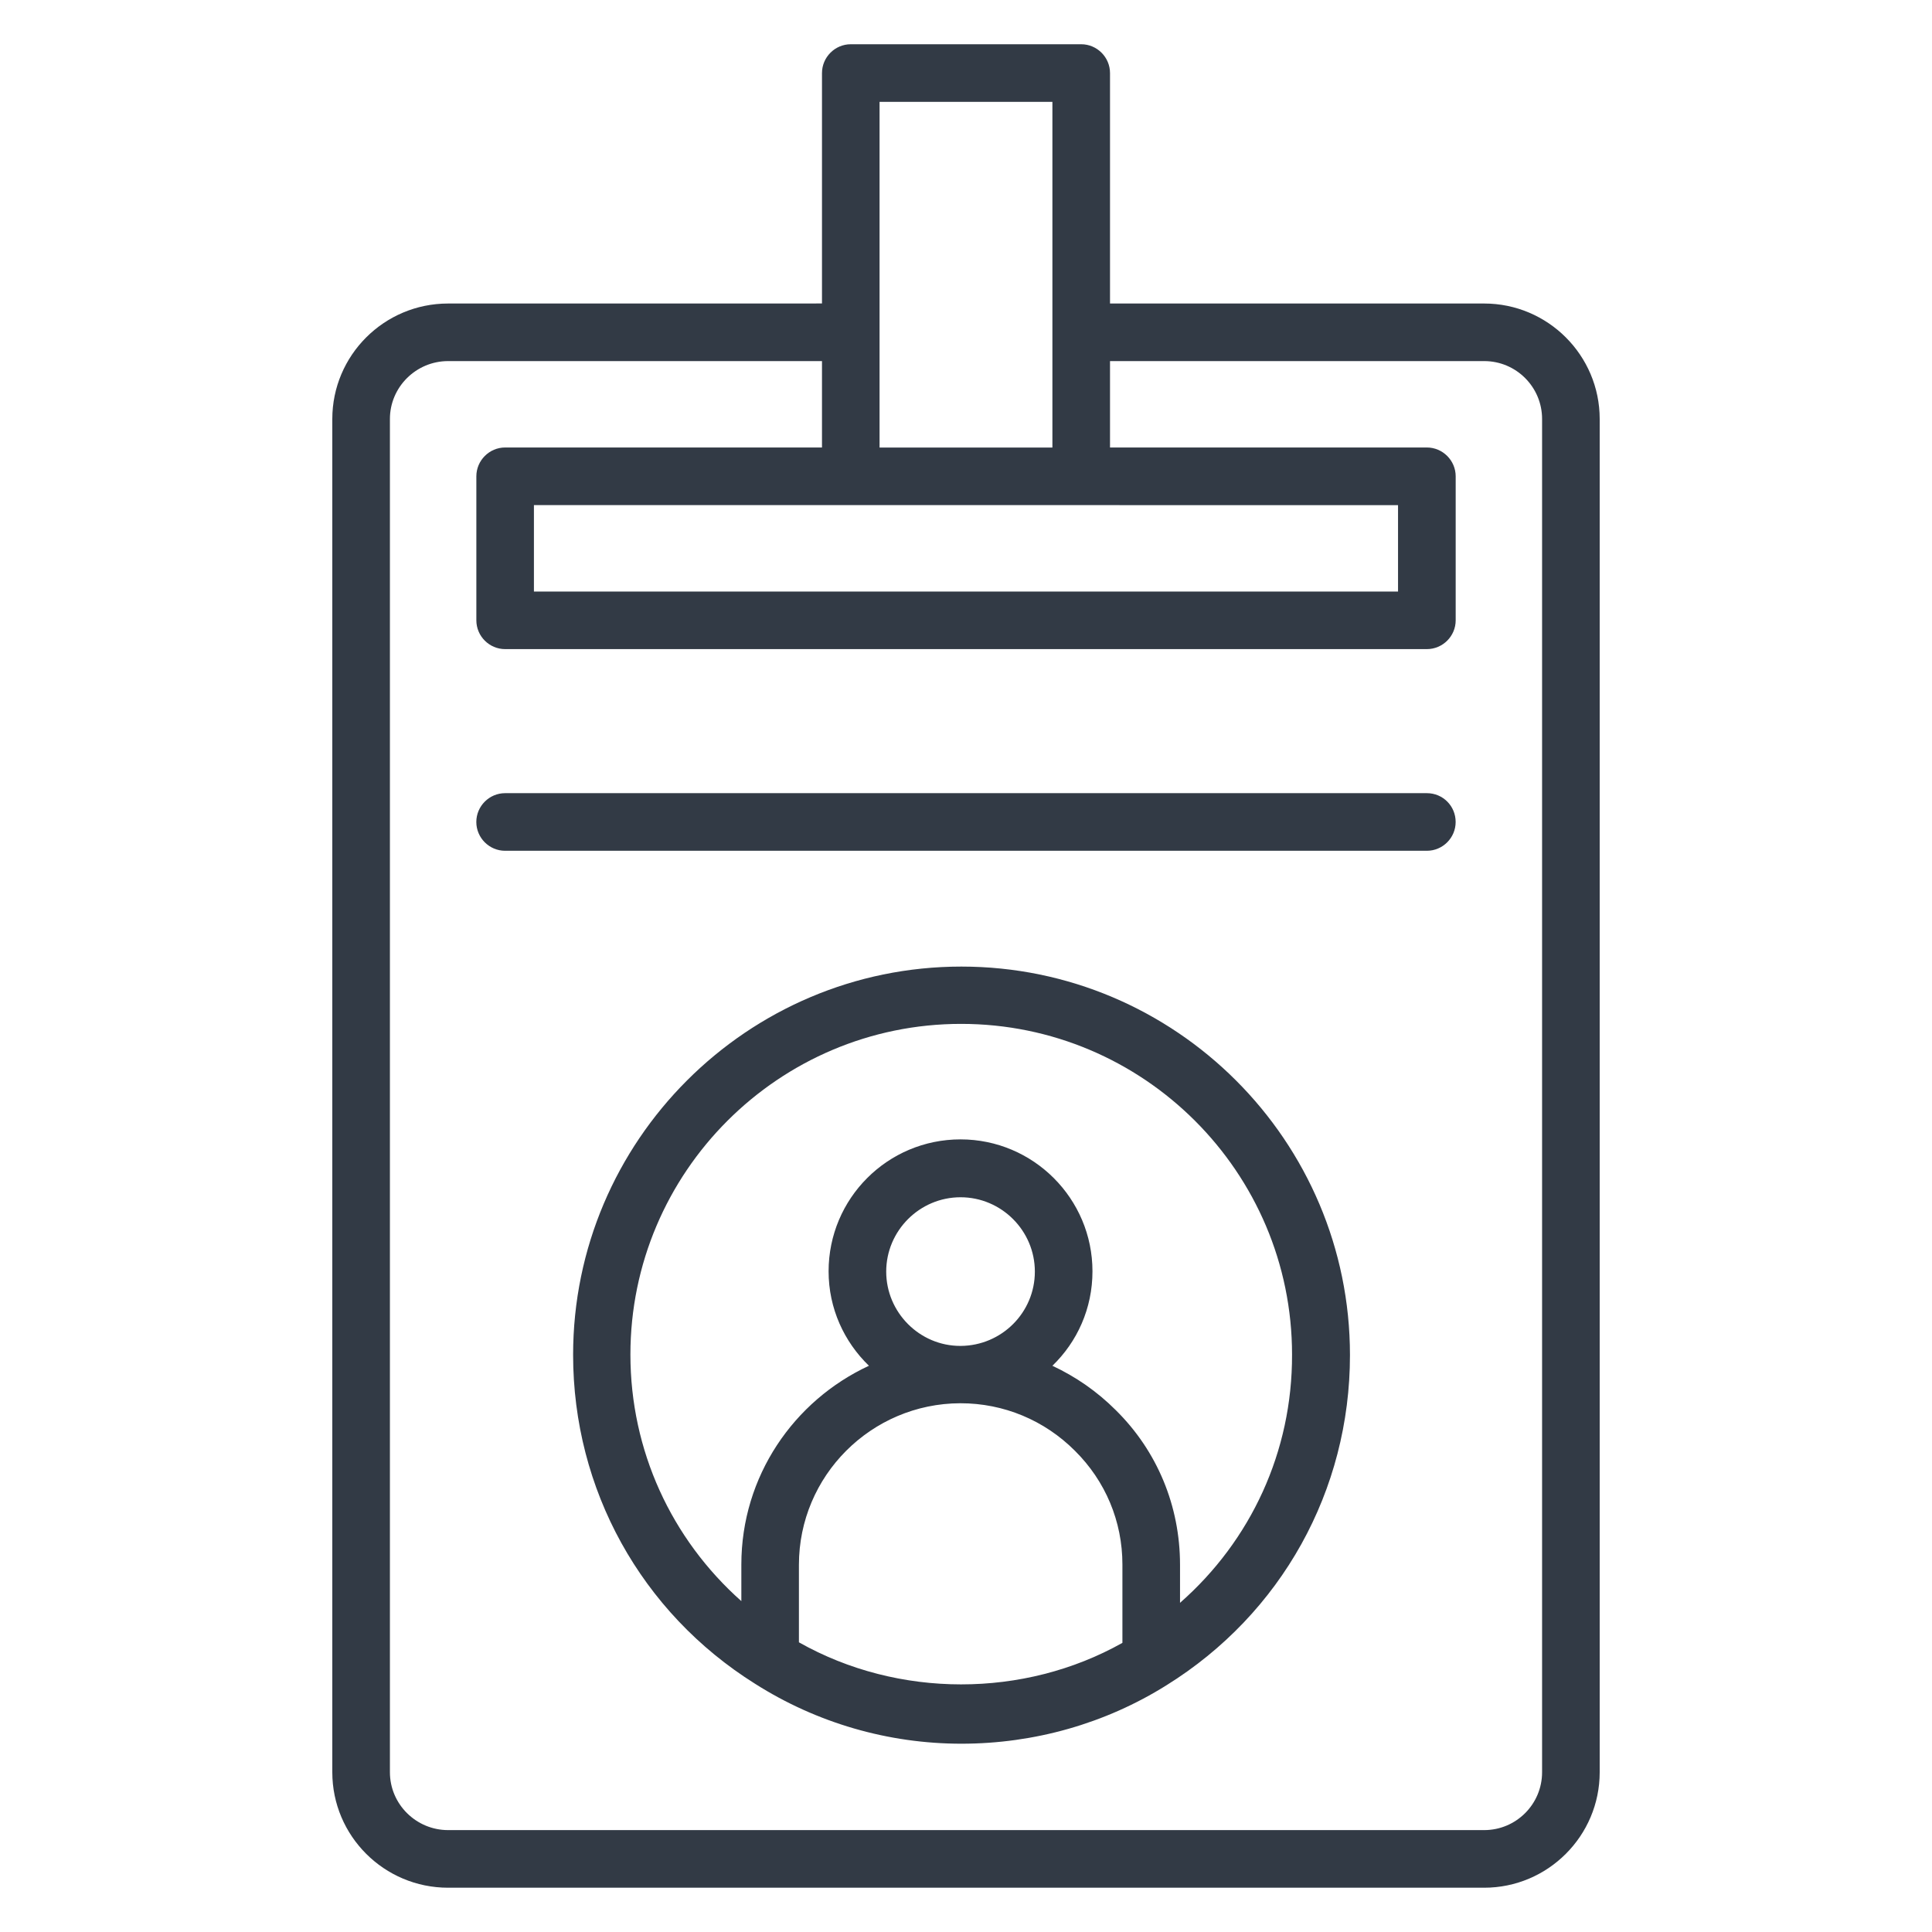
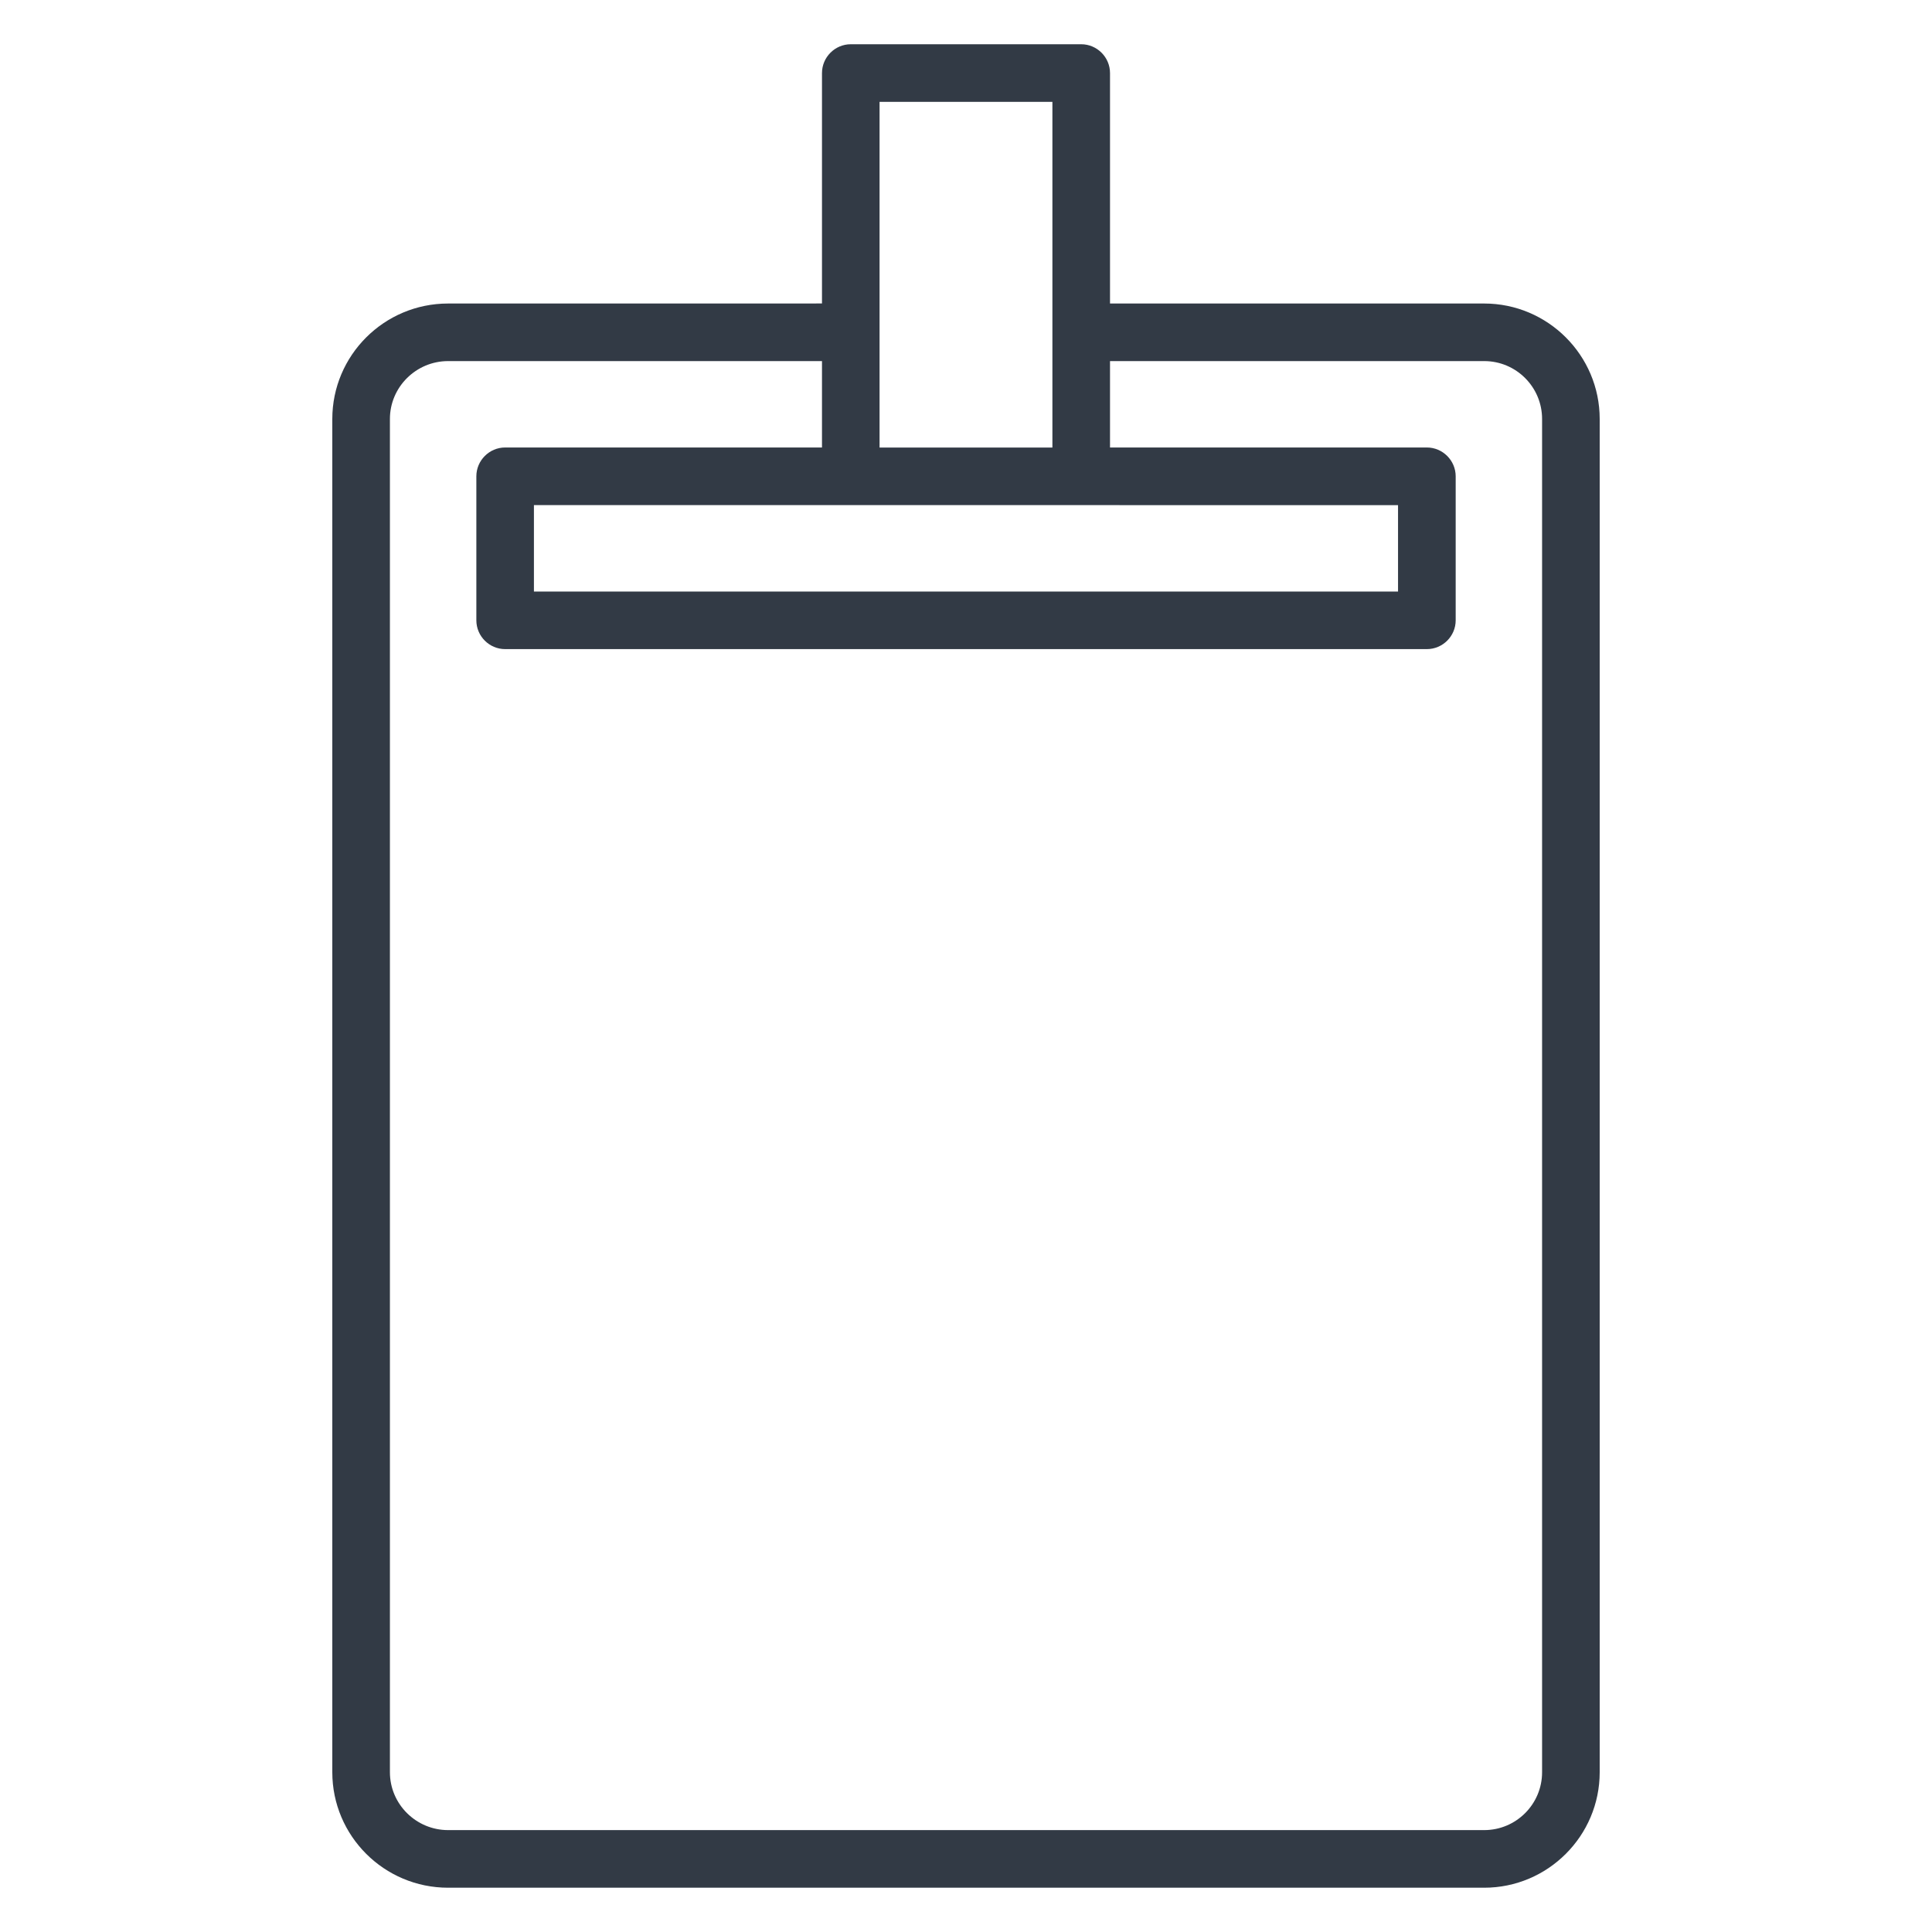
<svg xmlns="http://www.w3.org/2000/svg" width="50" height="50" viewBox="0 0 50 50" fill="none">
  <path d="M38.41 7.855H28.727V1.891C28.727 1.481 28.391 1.145 27.981 1.145H22.018C21.608 1.145 21.273 1.481 21.273 1.891V7.854L11.597 7.855C9.941 7.855 8.6 9.196 8.6 10.844V45.865C8.6 47.513 9.941 48.854 11.597 48.854H38.411C40.058 48.854 41.4 47.513 41.4 45.865V10.844C41.4 9.196 40.058 7.855 38.41 7.855L38.41 7.855ZM36.181 13.073V15.309L13.818 15.309V13.072L36.181 13.073ZM22.763 2.636H27.236V11.582H22.763V2.636ZM39.909 45.865C39.909 46.692 39.238 47.363 38.41 47.363H11.597C10.77 47.363 10.091 46.692 10.091 45.865V10.843C10.091 10.016 10.77 9.345 11.597 9.345H21.273V11.581H13.073C12.663 11.581 12.328 11.917 12.328 12.327V16.054C12.328 16.464 12.663 16.799 13.073 16.799H36.927C37.337 16.799 37.673 16.464 37.673 16.054V12.327C37.673 11.917 37.337 11.581 36.927 11.581H28.727V9.345H38.411C39.238 9.345 39.909 10.016 39.909 10.843L39.909 45.865Z" fill="#323A45" />
-   <path d="M24.881 25.015C19.342 25.015 14.832 29.525 14.832 35.063C14.832 38.545 16.591 41.728 19.543 43.577C21.139 44.59 22.987 45.127 24.881 45.127C26.767 45.127 28.608 44.605 30.189 43.614C33.163 41.765 34.937 38.575 34.937 35.071C34.937 29.525 30.427 25.015 24.88 25.015L24.881 25.015ZM20.676 42.503V40.498C20.676 38.194 22.547 36.323 24.851 36.316H24.858C25.976 36.316 27.028 36.755 27.818 37.545C28.608 38.328 29.048 39.372 29.048 40.49V42.517C26.499 43.949 23.248 43.956 20.676 42.503ZM22.935 32.909C22.935 31.85 23.8 30.985 24.859 30.985C25.917 30.985 26.782 31.85 26.782 32.909C26.782 33.967 25.925 34.824 24.866 34.832H24.859H24.851C23.8 34.832 22.935 33.967 22.935 32.909ZM30.539 41.481V40.497C30.539 38.976 29.95 37.553 28.876 36.494C28.392 36.01 27.84 35.629 27.236 35.346C27.878 34.727 28.273 33.863 28.273 32.901C28.273 31.022 26.744 29.487 24.858 29.487C22.972 29.487 21.444 31.015 21.444 32.901C21.444 33.863 21.847 34.727 22.488 35.346C20.542 36.248 19.186 38.209 19.186 40.49V41.437C17.374 39.827 16.315 37.538 16.315 35.056C16.315 30.337 20.154 26.498 24.873 26.498C29.599 26.498 33.438 30.337 33.438 35.056C33.446 37.568 32.373 39.871 30.539 41.481L30.539 41.481Z" fill="#323A45" />
-   <path d="M36.927 20.527H13.072C12.662 20.527 12.327 20.863 12.327 21.273C12.327 21.683 12.662 22.018 13.072 22.018H36.927C37.337 22.018 37.672 21.683 37.672 21.273C37.673 20.863 37.345 20.527 36.927 20.527Z" fill="#323A45" />
</svg>